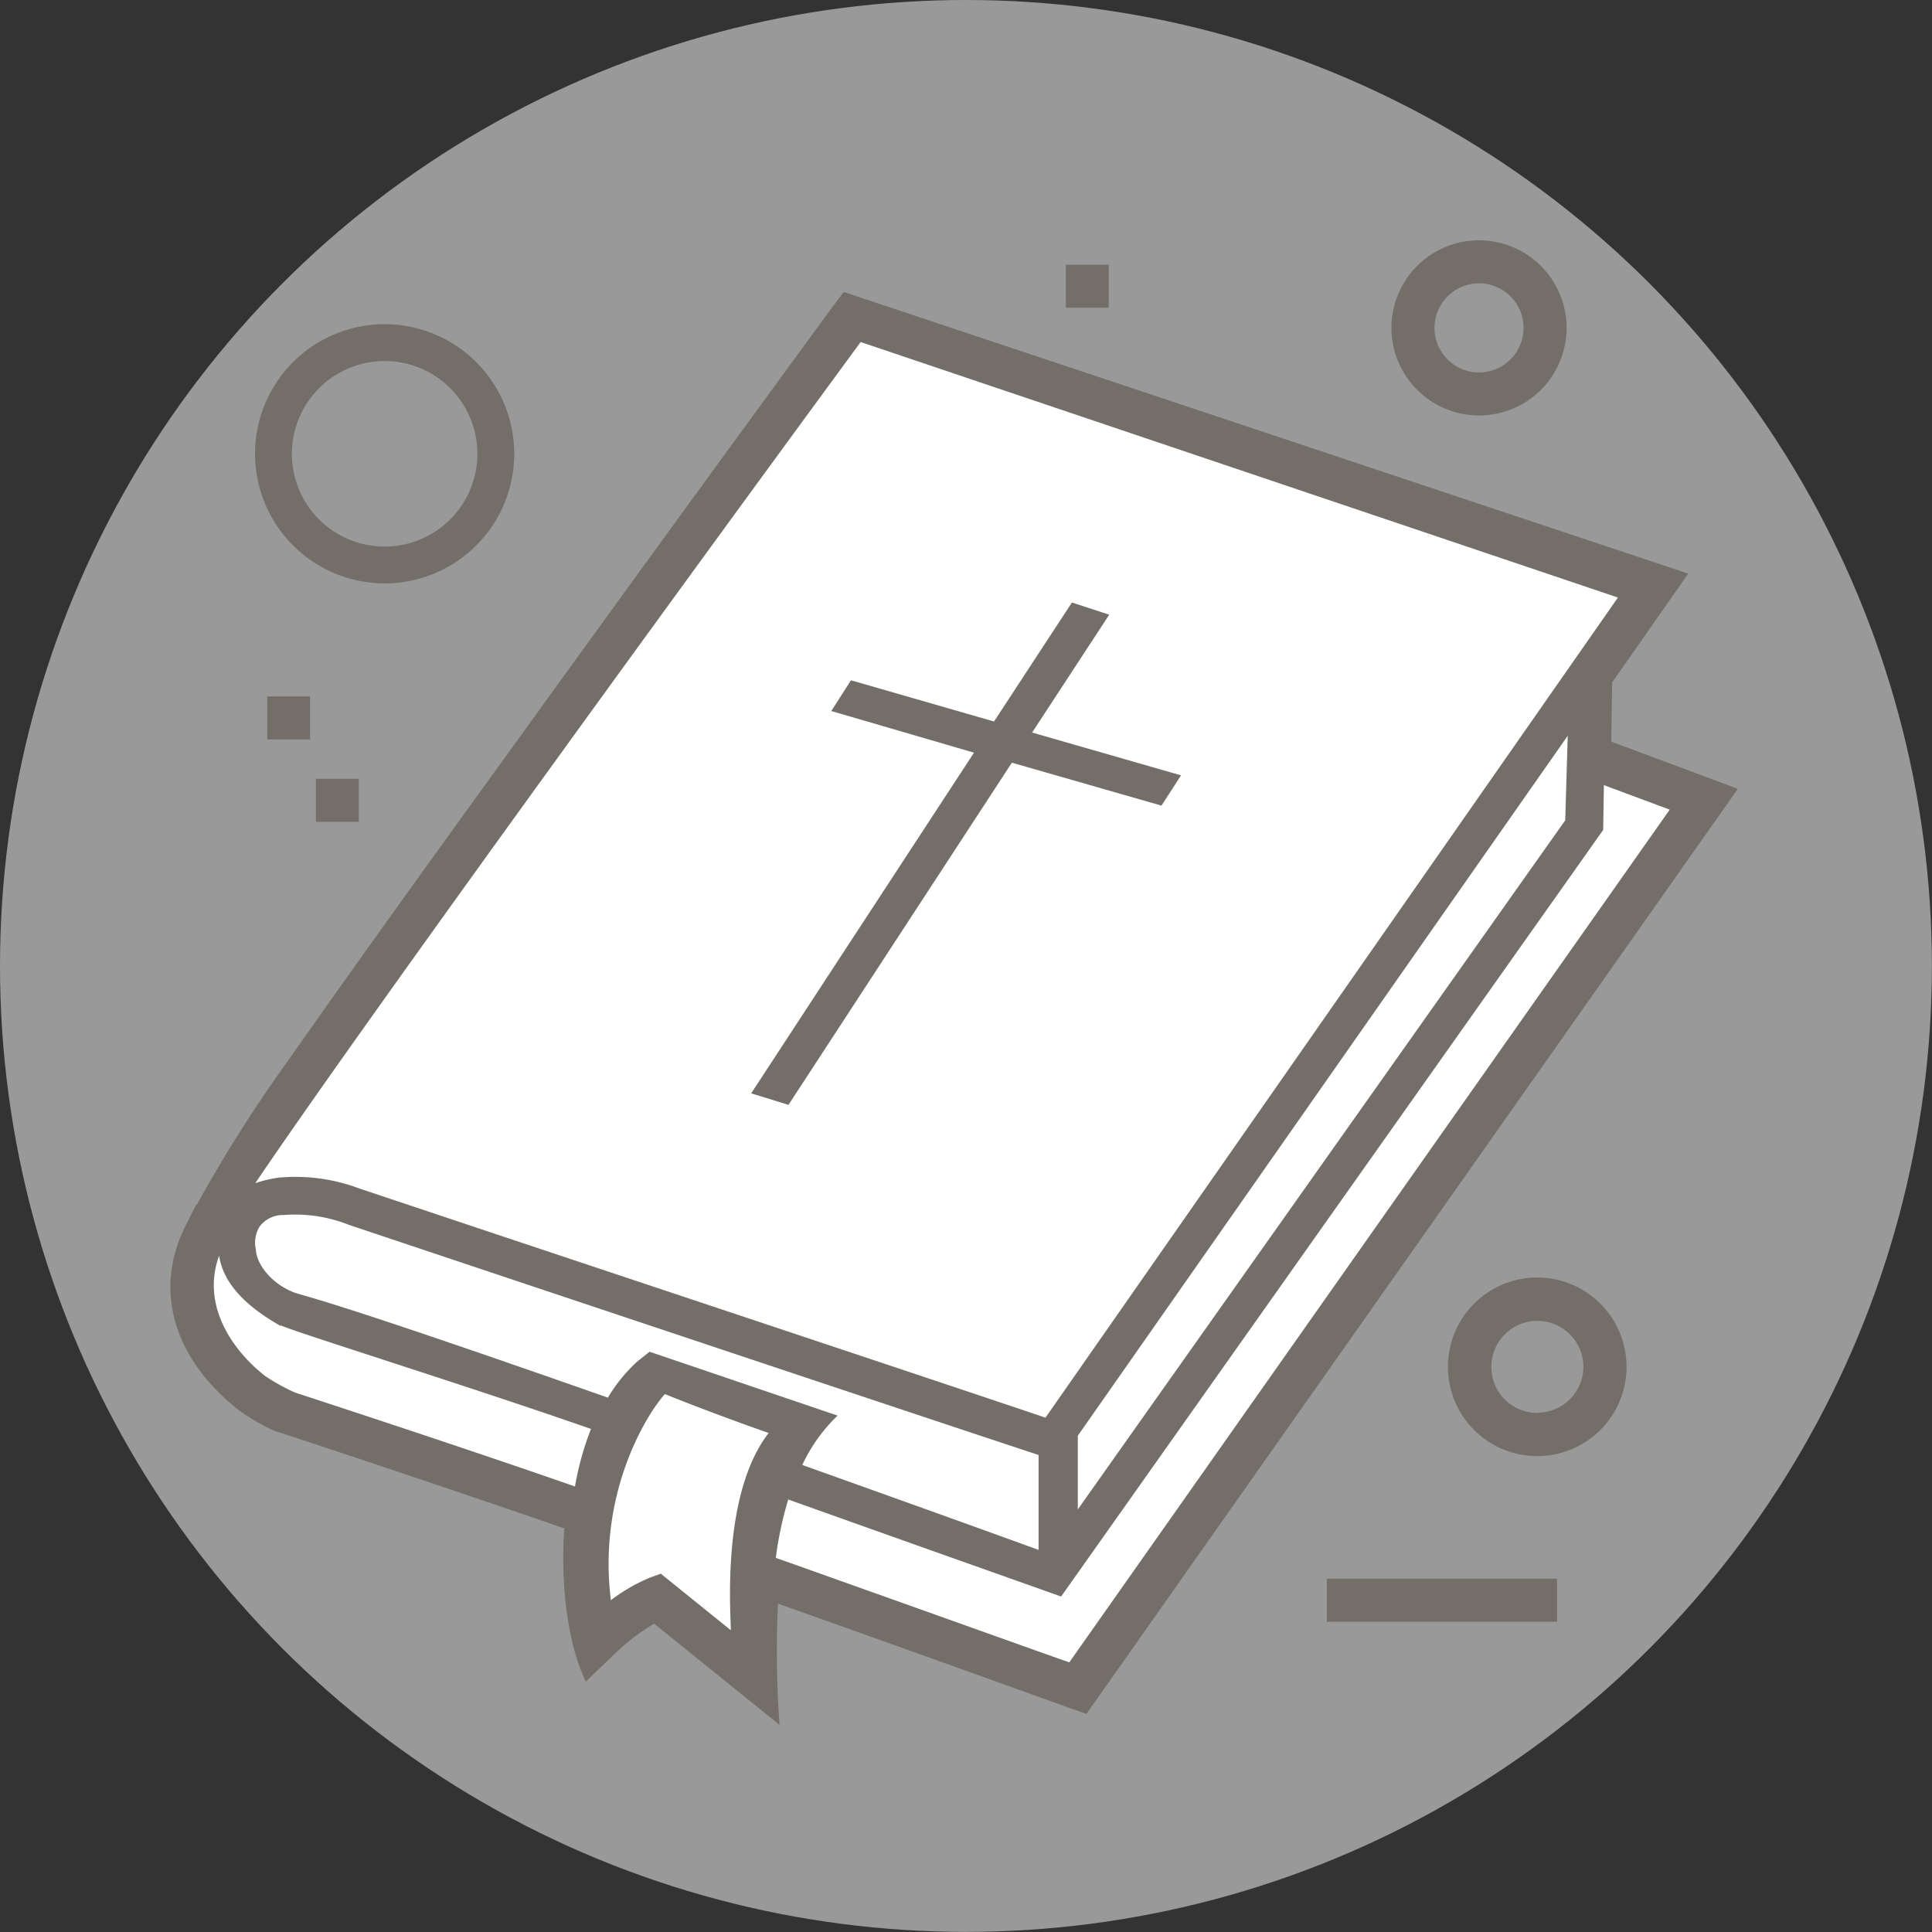
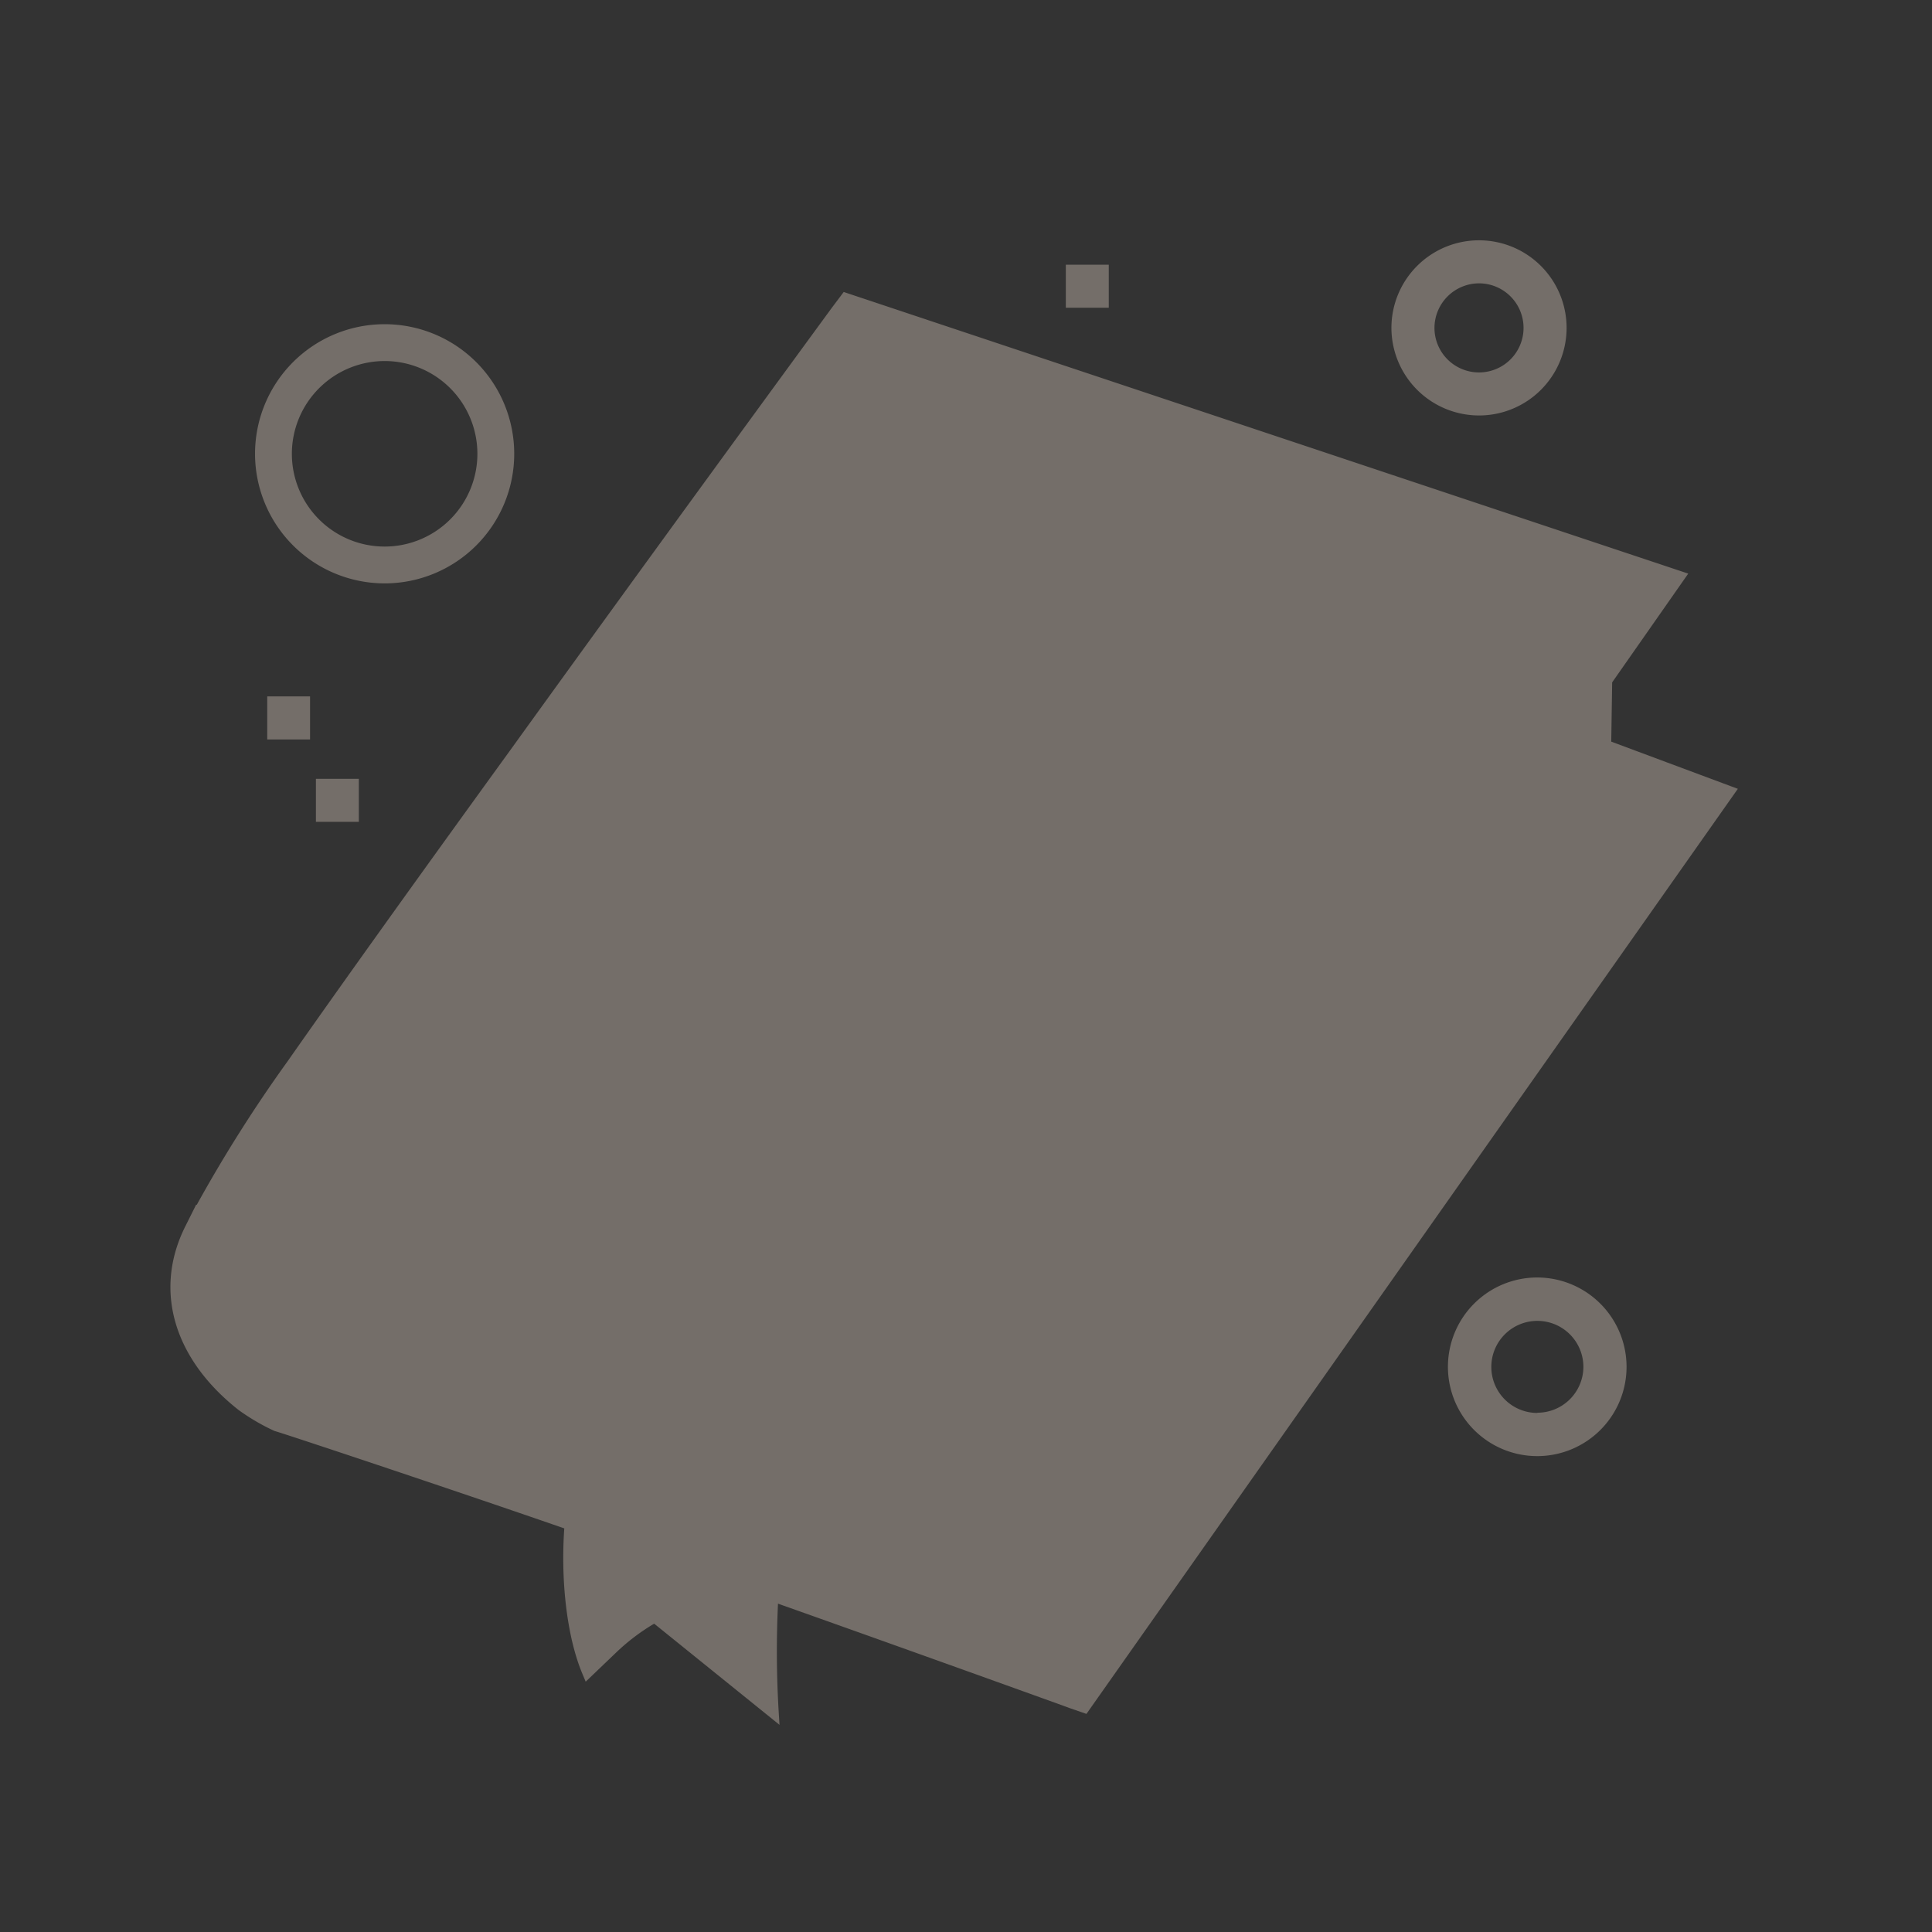
<svg xmlns="http://www.w3.org/2000/svg" viewBox="0 0 167.87 167.87">
  <rect x="0" y="0" width="167.87" height="167.87" fill="#333333" stroke="none" />
  <defs>
    <style>.cls-1,.cls-3{fill:#fff;}.cls-1{opacity:0.5;}.cls-2{fill:#746e69;}</style>
  </defs>
  <g id="Layer_2" data-name="Layer 2">
-     <circle class="cls-1" cx="83.93" cy="83.93" r="83.93" />
-   </g>
+     </g>
  <g id="_ÎÓÈ_4" data-name="—ÎÓÈ_4">
-     <path class="cls-2" d="M115.29,140.91h20v-3.74h-20ZM133.58,111a7.76,7.76,0,1,0,7.75,7.76A7.77,7.77,0,0,0,133.58,111Zm0,11.77a4,4,0,1,1,4-4A4,4,0,0,1,133.58,122.75ZM33.42,50.69A11.26,11.26,0,1,0,22.16,39.43,11.27,11.27,0,0,0,33.42,50.69Zm0-19.32a8.06,8.06,0,1,1-8.06,8.06A8.07,8.07,0,0,1,33.42,31.37Zm95.09,4.73a7.61,7.61,0,1,0-7.61-7.61A7.62,7.62,0,0,0,128.51,36.1Zm0-11.48a3.87,3.87,0,1,1-3.87,3.87A3.88,3.88,0,0,1,128.51,24.62ZM140,64.44l.08-5.15,6.61-9.45L73.31,25.37l-1,1.33c-2.46,3.36-15.37,21-28,38.52C36.13,76.51,29.63,85.59,25,92.2a123.24,123.24,0,0,0-7.9,12.48l-.06,0-.95,1.9c-2.76,5.54-1,11.5,4.65,15.94a18.52,18.52,0,0,0,3.12,1.82c.15,0,15.19,5,25.17,8.46-.33,4.73.27,9.55,1.58,12.65l.28.67,2.57-2.46a18,18,0,0,1,3.38-2.58l10.89,8.79-.07-1.13a87.66,87.66,0,0,1-.06-9.4c5.64,2,14.33,5.1,24.76,8.86l.54.2,1.5.52L151,68.54ZM23.22,64.25h3.72V60.51H23.22ZM96.34,23H92.61v3.74h3.73ZM31.18,71.41V67.67H27.45v3.74Z" />
-     <path class="cls-3" d="M136,71.28l.22-7.35L93.65,124.75v6.4ZM24.36,115.2h0c-2.6-1.48-4.93-3.44-5.32-6.1-1.61,4.42,1.29,8.35,4,10.46A17.38,17.38,0,0,0,25.64,121s14.13,4.6,24.32,8.16a25.53,25.53,0,0,1,1.39-5c-10.28-3.6-26.2-8.57-26.94-9Zm7-11.89c7,2.36,52.34,17.44,59.48,19.87l49.74-71.26-65.8-22.2C56.33,54.86,30.41,90.6,22.18,102.81a10.08,10.08,0,0,1,2.08-.49A15.81,15.81,0,0,1,31.34,103.31ZM72.23,61.78l1.71-2.67,12.43,3.58,6.77-10.34,3.24,1.06-6.7,10.24,12.94,3.72L100.92,70l-13-3.73L68.51,96,65.27,95l19.36-29.6ZM55.36,118.31l1.08-.86L72.78,123a14.31,14.31,0,0,0-3.07,4.29c9.1,3.25,17,6.09,20.53,7.38v-8.25c-6.13-2-52.79-17.6-59.94-20a12.67,12.67,0,0,0-5.63-.85,2.56,2.56,0,0,0-2.11,1,2.68,2.68,0,0,0-.33,2c.07,1.4,1.54,3.11,3.46,3.78l1.13.33c4.78,1.39,15,4.9,26,8.76A13.84,13.84,0,0,1,55.36,118.31Zm84-50.09-.06,3.89-47.1,66.61c-2.16-.77-12.31-4.36-23.71-8.43a30.67,30.67,0,0,0-1.08,5.07c12.78,4.54,23.83,8.51,25.5,9.08l52.17-74.09ZM57.77,121.13c-1.67,1.87-5.84,8.7-4.69,17.91a15.15,15.15,0,0,1,3.49-2l.85-.3,6.08,4.91c0-1.48-.84-11.82,3.29-17.14C63.85,123.49,59.91,122,57.77,121.13Z" />
+     <path class="cls-2" d="M115.29,140.91h20h-20ZM133.58,111a7.76,7.76,0,1,0,7.75,7.76A7.77,7.77,0,0,0,133.58,111Zm0,11.77a4,4,0,1,1,4-4A4,4,0,0,1,133.58,122.75ZM33.42,50.69A11.26,11.26,0,1,0,22.16,39.43,11.27,11.27,0,0,0,33.42,50.69Zm0-19.32a8.06,8.06,0,1,1-8.06,8.06A8.07,8.07,0,0,1,33.42,31.37Zm95.09,4.73a7.61,7.61,0,1,0-7.61-7.61A7.62,7.62,0,0,0,128.51,36.1Zm0-11.48a3.87,3.87,0,1,1-3.87,3.87A3.88,3.88,0,0,1,128.51,24.62ZM140,64.44l.08-5.15,6.61-9.45L73.31,25.37l-1,1.33c-2.46,3.36-15.37,21-28,38.52C36.13,76.51,29.63,85.59,25,92.2a123.24,123.24,0,0,0-7.9,12.48l-.06,0-.95,1.9c-2.76,5.54-1,11.5,4.65,15.94a18.52,18.52,0,0,0,3.12,1.82c.15,0,15.19,5,25.17,8.46-.33,4.73.27,9.55,1.58,12.65l.28.67,2.57-2.46a18,18,0,0,1,3.38-2.58l10.89,8.79-.07-1.13a87.66,87.66,0,0,1-.06-9.4c5.64,2,14.33,5.1,24.76,8.86l.54.2,1.5.52L151,68.54ZM23.22,64.25h3.72V60.51H23.22ZM96.34,23H92.61v3.74h3.73ZM31.18,71.41V67.67H27.45v3.74Z" />
  </g>
</svg>